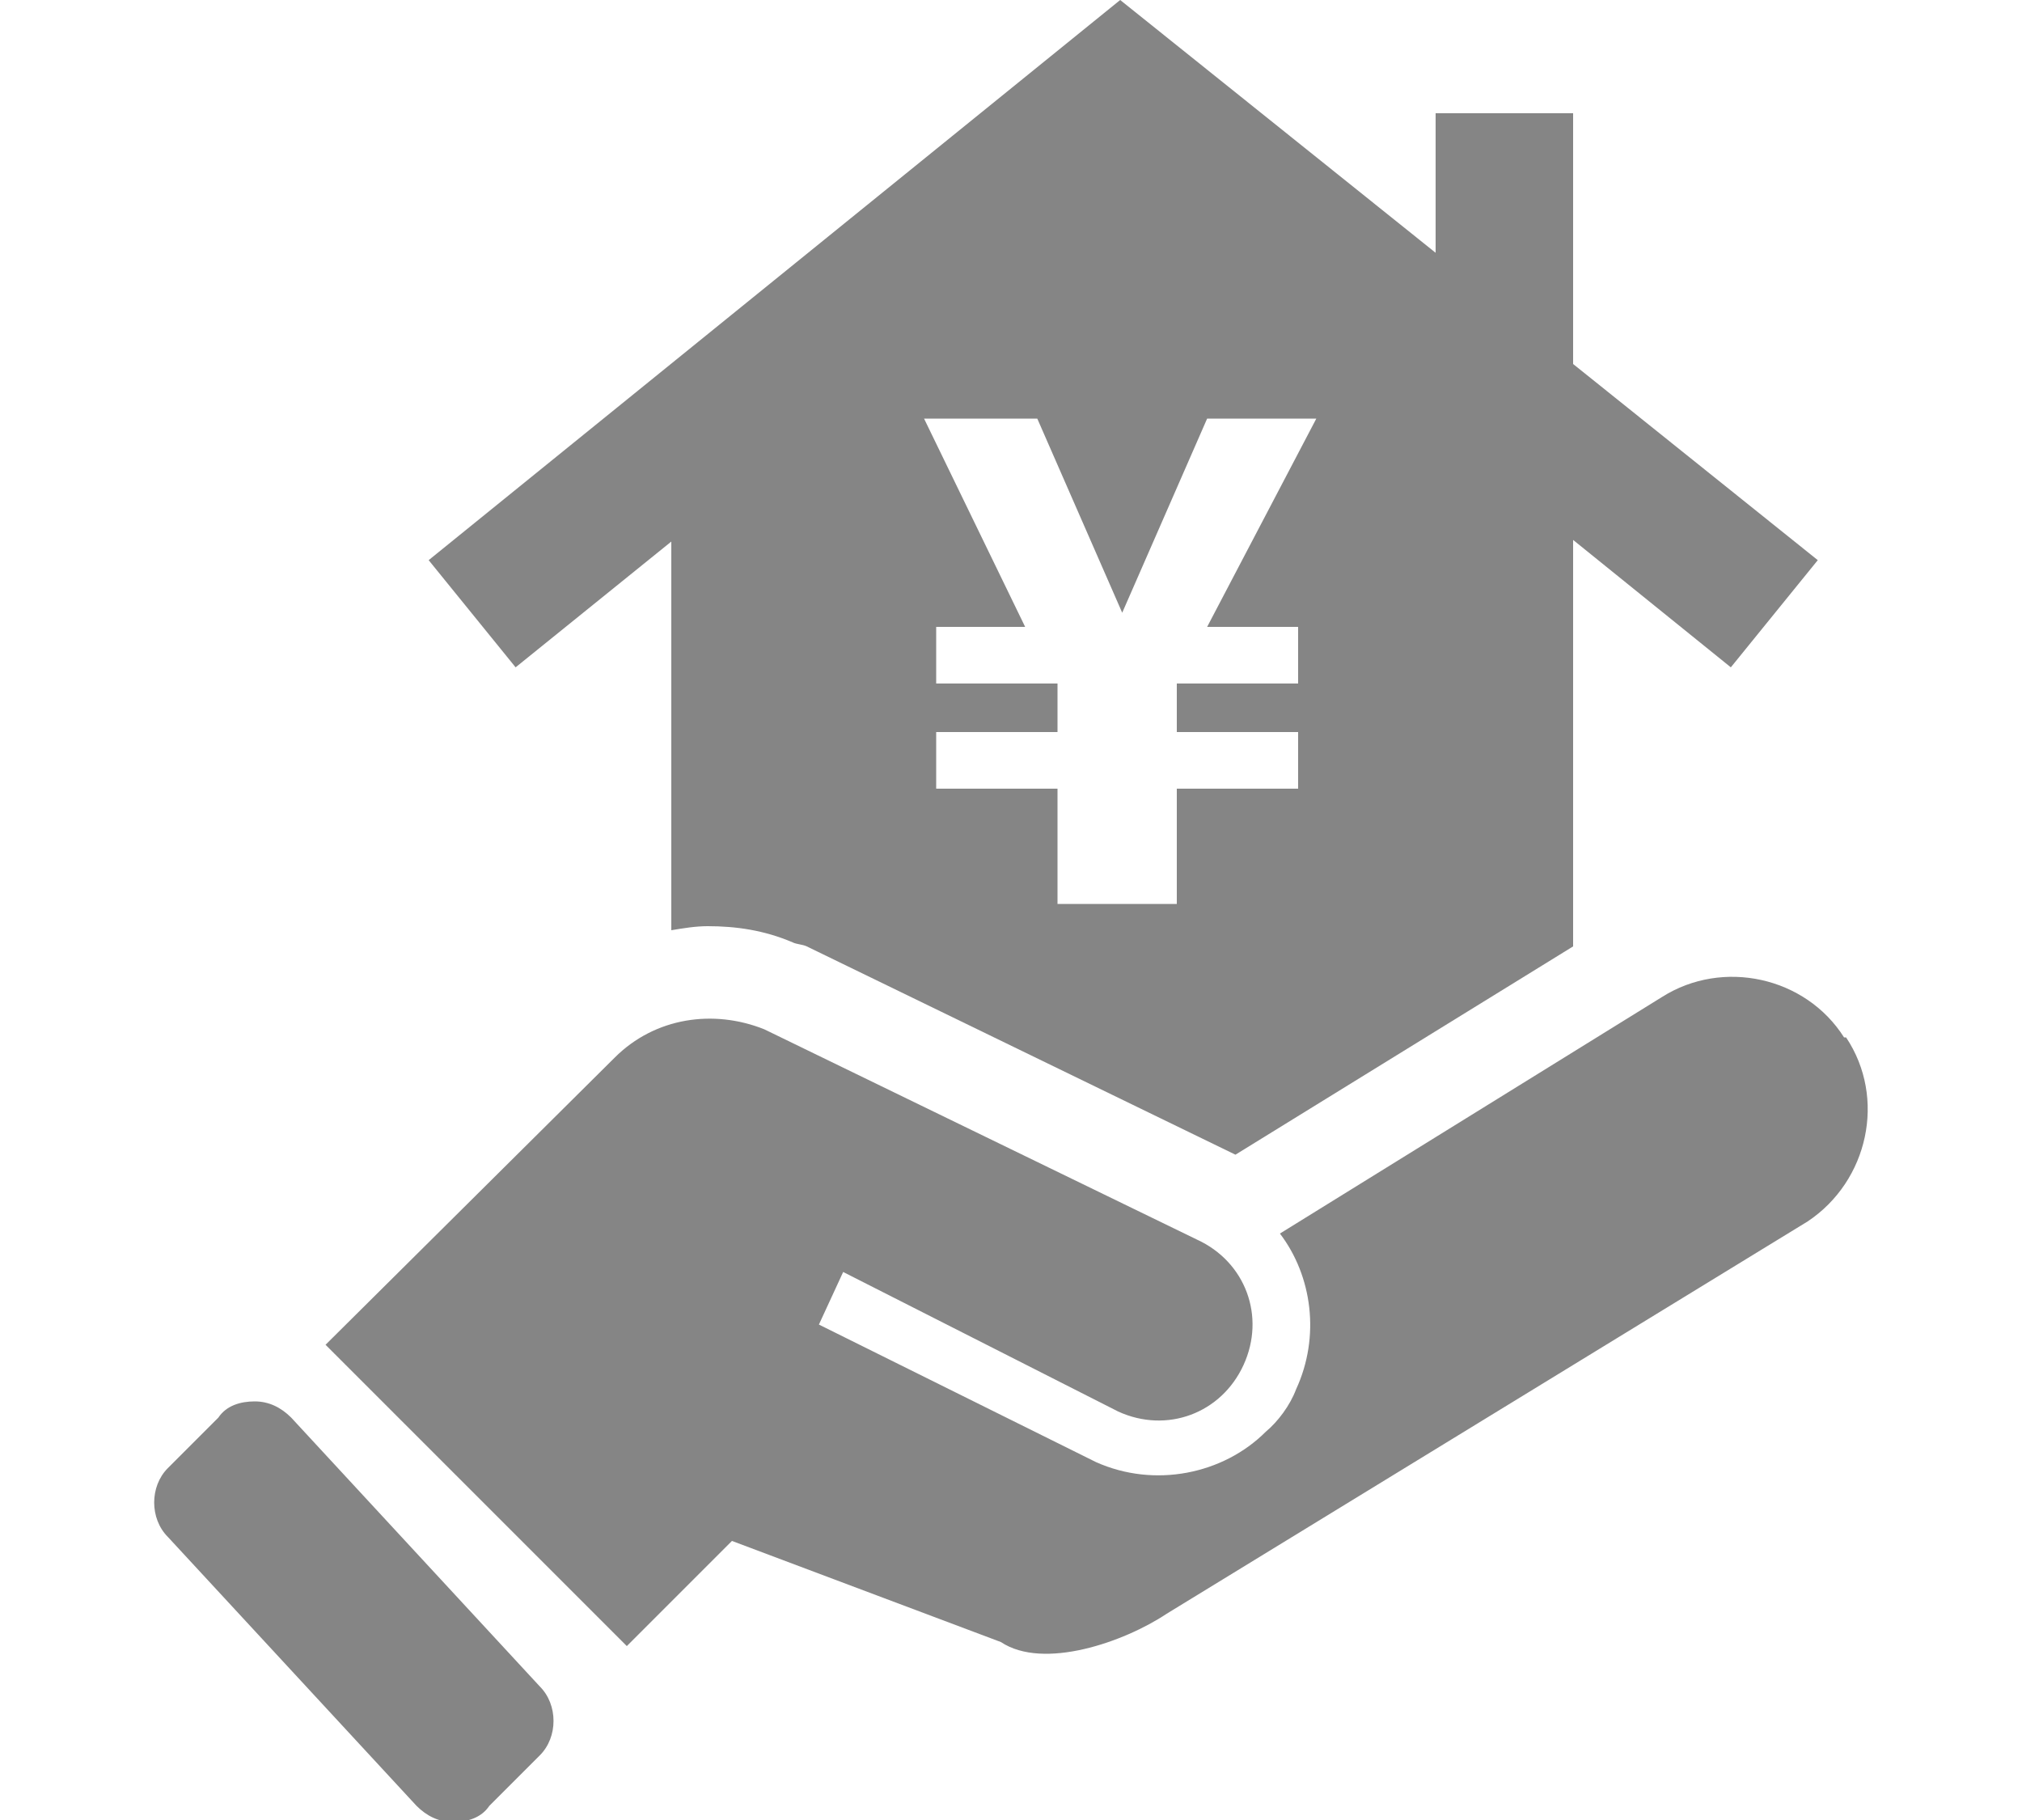
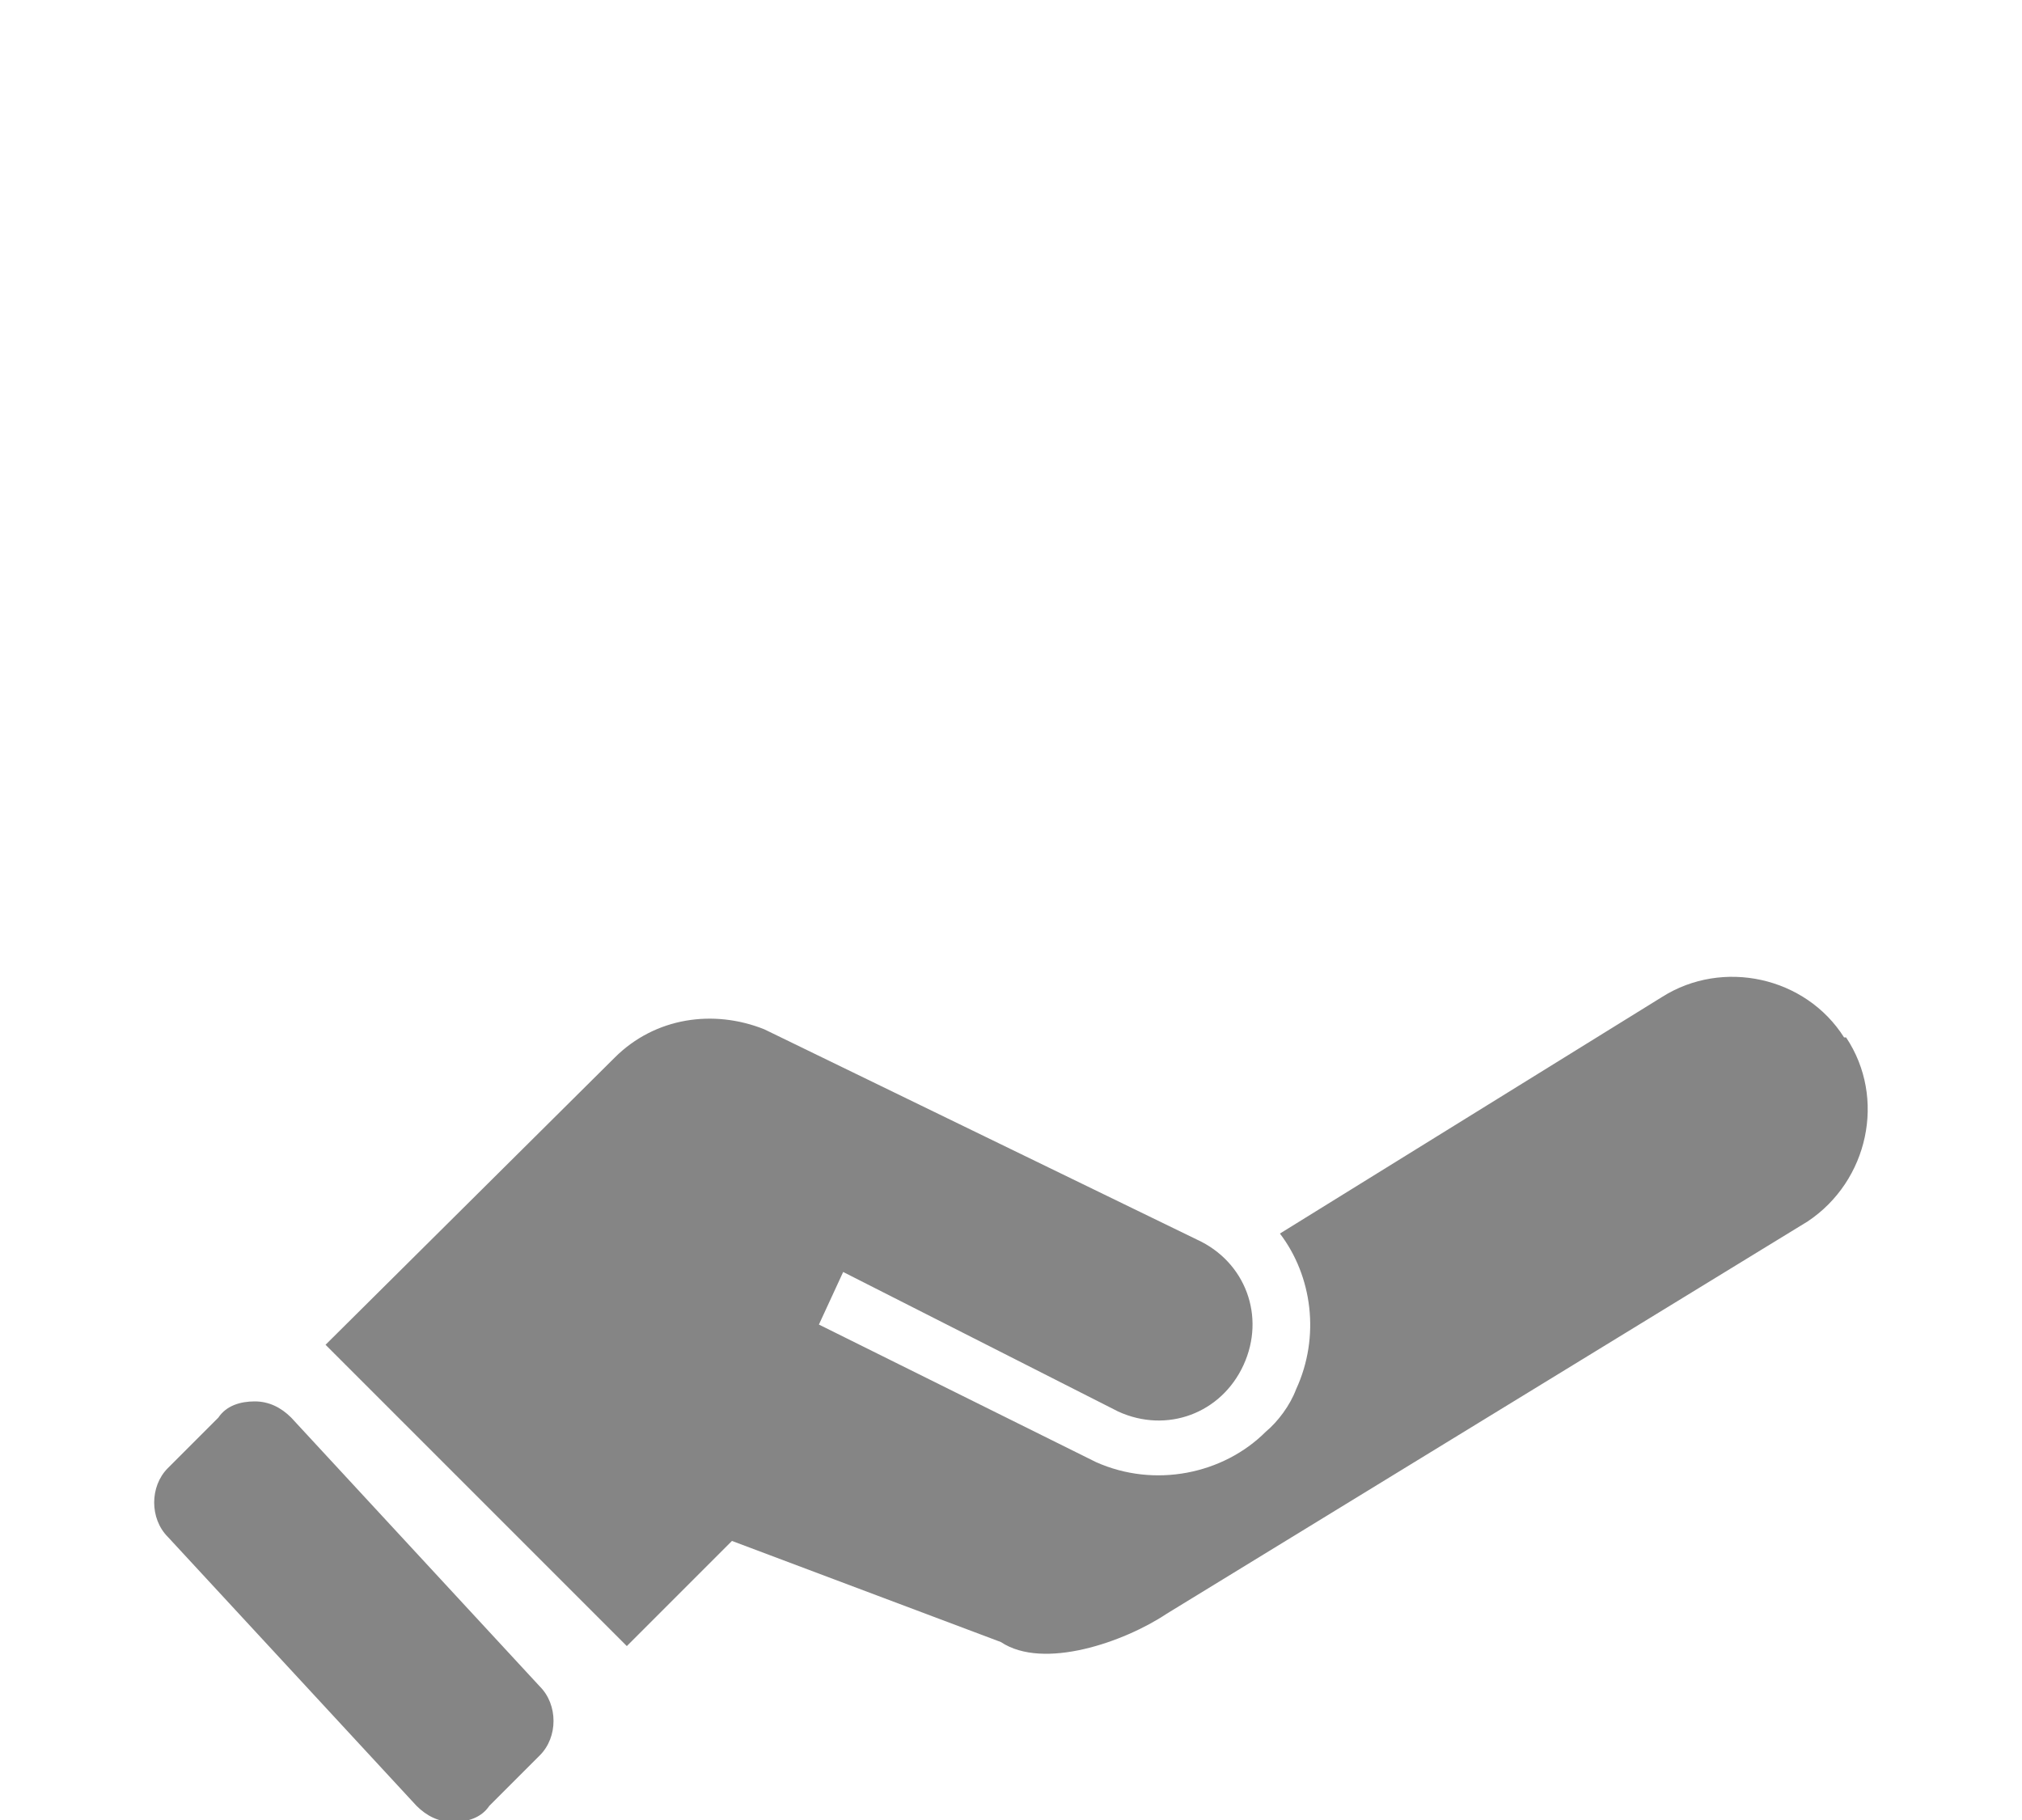
<svg xmlns="http://www.w3.org/2000/svg" version="1.1" viewBox="0 0 100 90">
  <defs>
    <style>
      .cls-1 {
        fill: #858585;
      }
    </style>
  </defs>
  <g>
    <g id="_レイヤー_1" data-name="レイヤー_1">
      <g>
-         <path class="cls-1" d="M33.2,26.7v19.3c.6-.1,1.2-.2,1.8-.2,1.4,0,2.8.2,4.2.8.2.1.5.1.7.2l21.2,10.3,16.7-10.3v-20.1l7.8,6.3,4.3-5.3-12.1-9.7V5.6h-6.8v6.9L55.4,0,21.2,27.7l4.3,5.3,7.8-6.3ZM51.3,20.7l4.2,9.6h0l4.2-9.6h5.4l-5.4,10.3h4.5v2.8h-6v2.4h6v2.8h-6v5.7h-5.9v-5.7h-6v-2.8h6v-2.4h-6v-2.8h4.4l-5-10.3h5.5Z" />
        <path class="cls-1" d="M91.2,51.3c-1.9-3-6-3.9-9-2l-18.9,11.7c1.6,2.1,2,5.1.8,7.7-.3.8-.9,1.6-1.5,2.1-2.1,2.1-5.5,2.8-8.4,1.5l-13.7-6.8,1.2-2.6,13.6,6.9c2.4,1.1,5.1.1,6.2-2.3s.1-5.1-2.3-6.2l-21.4-10.4h0c-2.5-1-5.4-.6-7.4,1.4l-14.3,14.2,14.9,14.9,5.2-5.2,13.3,5c2.1,1.4,6.1,0,8.2-1.4l31.7-19.4c3-2,3.9-6.1,1.9-9.1Z" />
-         <path class="cls-1" d="M14.4,70.1c-.5-.5-1.1-.8-1.8-.8s-1.4.2-1.8.8l-2.5,2.5c-.9.9-.9,2.5,0,3.4l12.3,13.3c.5.5,1.1.8,1.8.8s1.4-.2,1.8-.8l2.5-2.5c.9-.9.9-2.5,0-3.4l-12.3-13.3Z" />
+         <path class="cls-1" d="M14.4,70.1c-.5-.5-1.1-.8-1.8-.8s-1.4.2-1.8.8l-2.5,2.5c-.9.9-.9,2.5,0,3.4l12.3,13.3c.5.5,1.1.8,1.8.8s1.4-.2,1.8-.8l2.5-2.5c.9-.9.9-2.5,0-3.4l-12.3-13.3" />
      </g>
    </g>
  </g>
</svg>